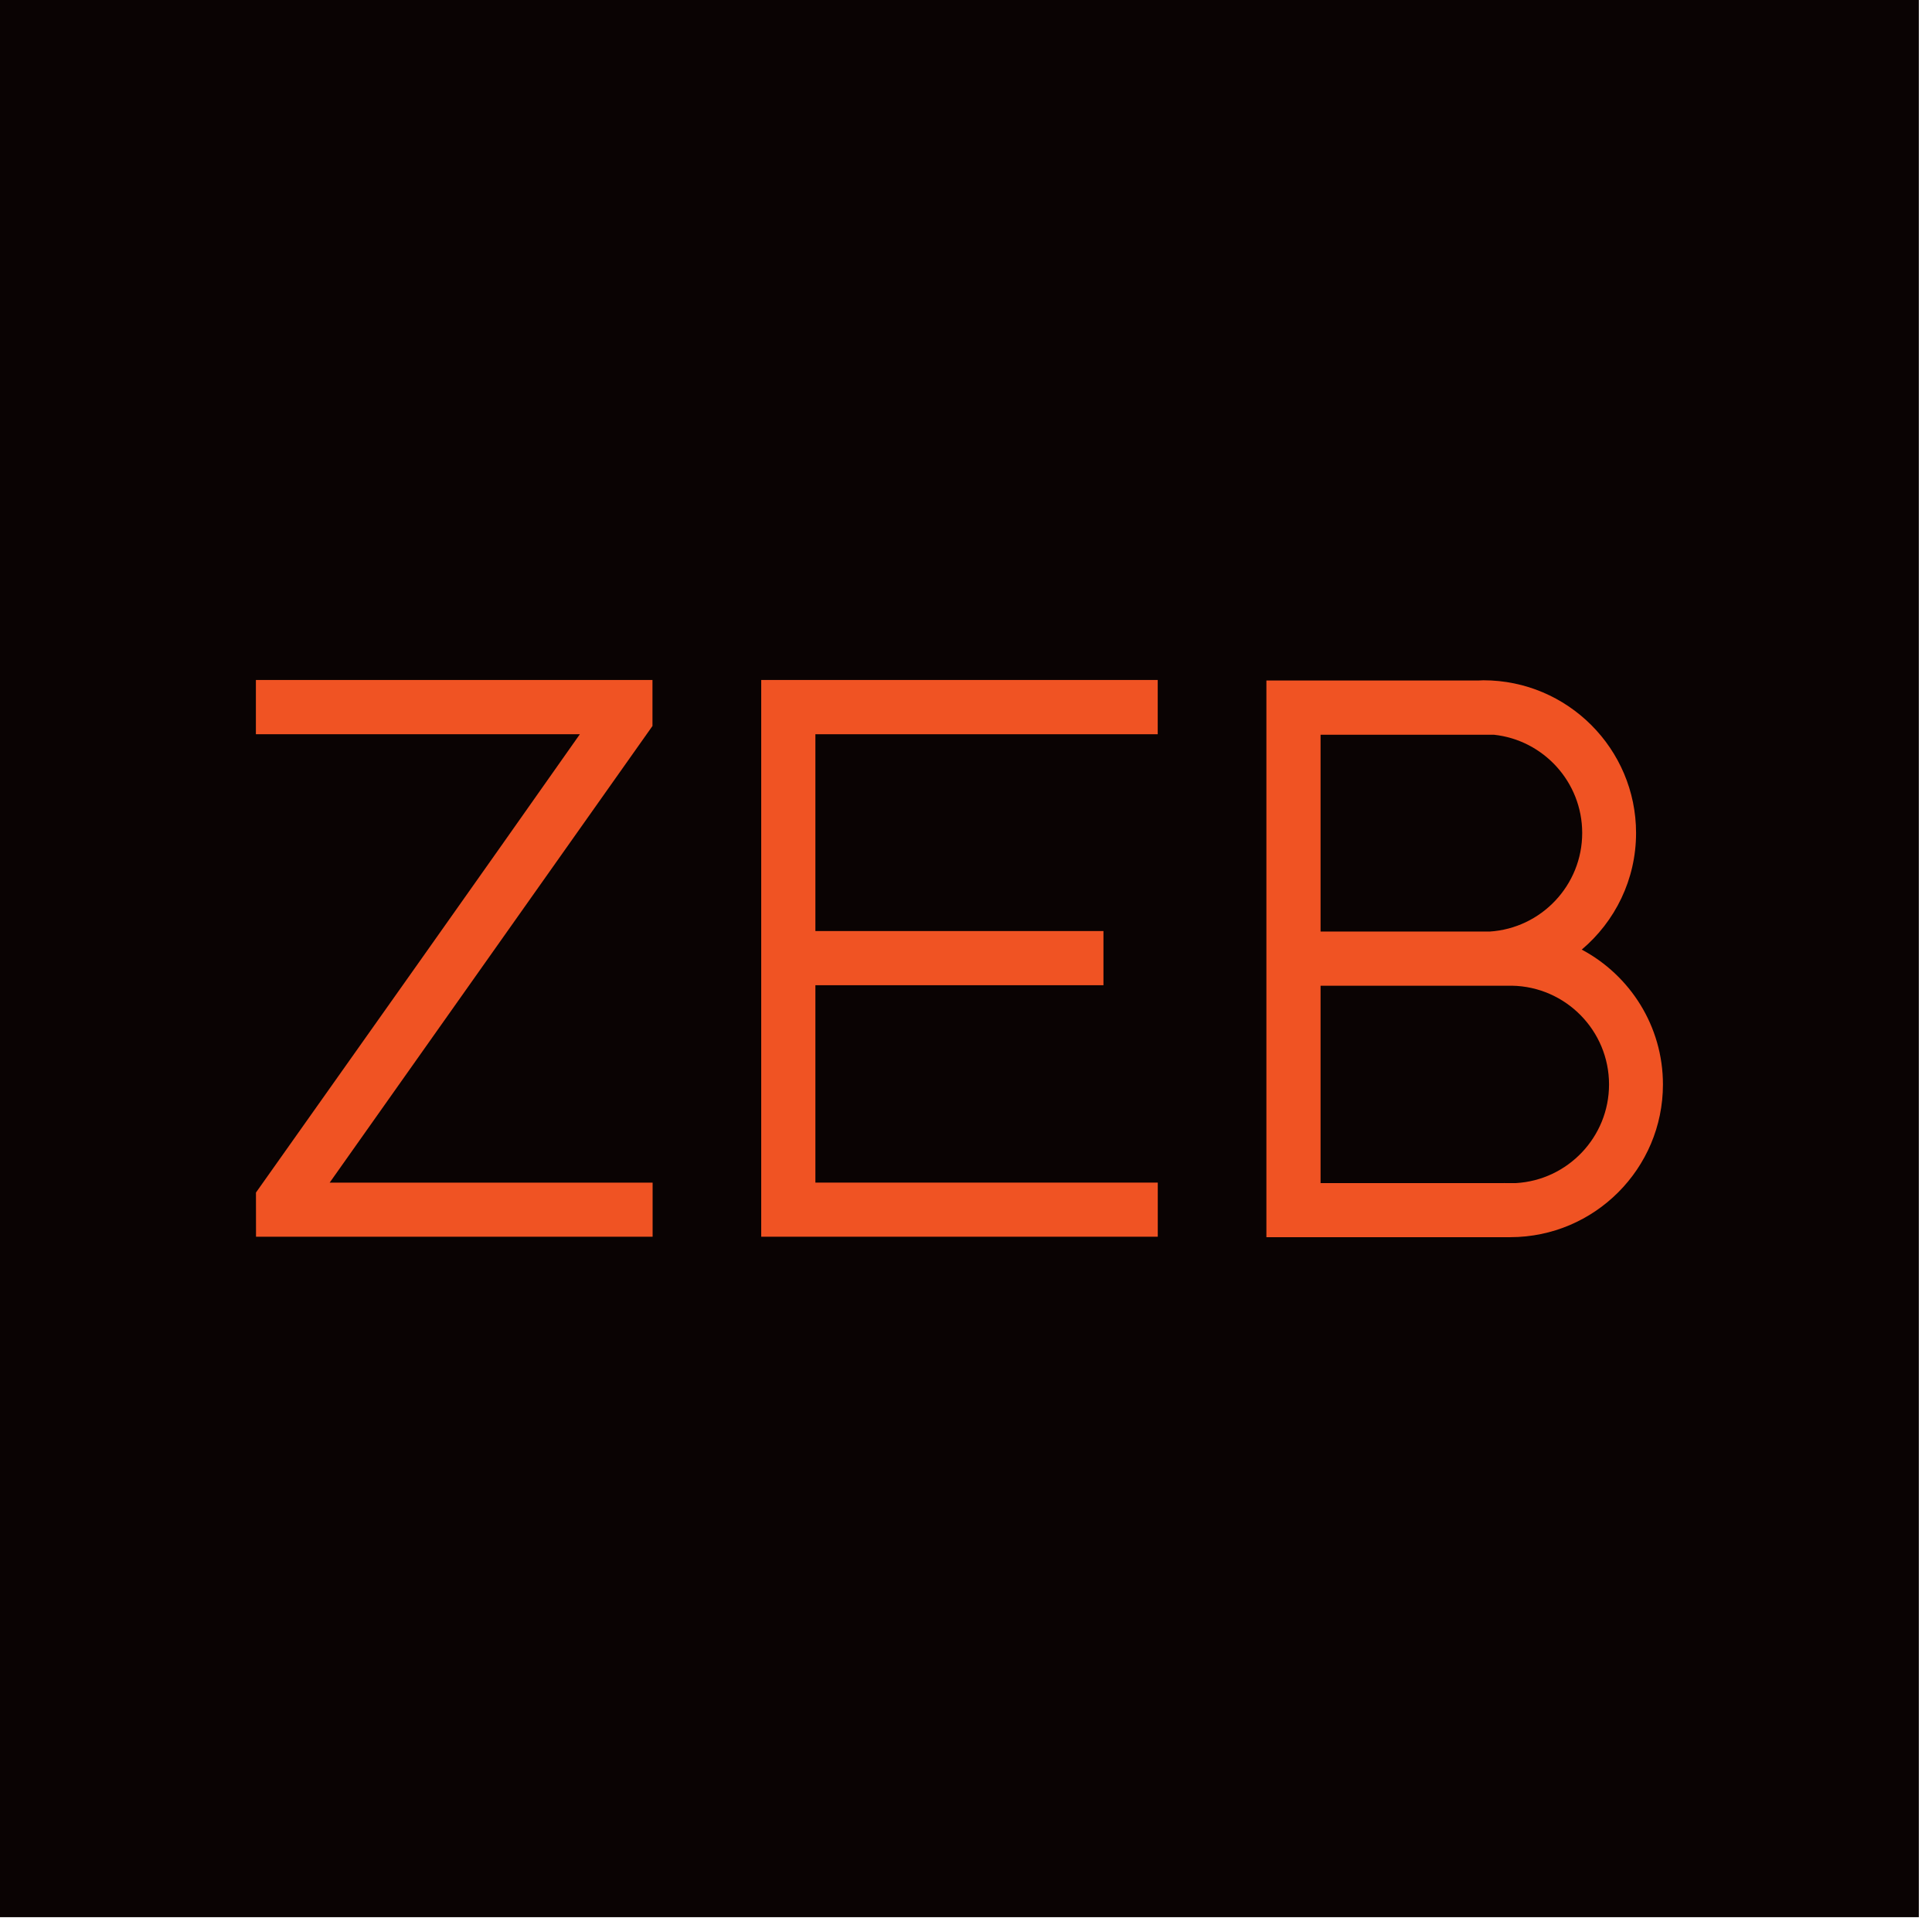
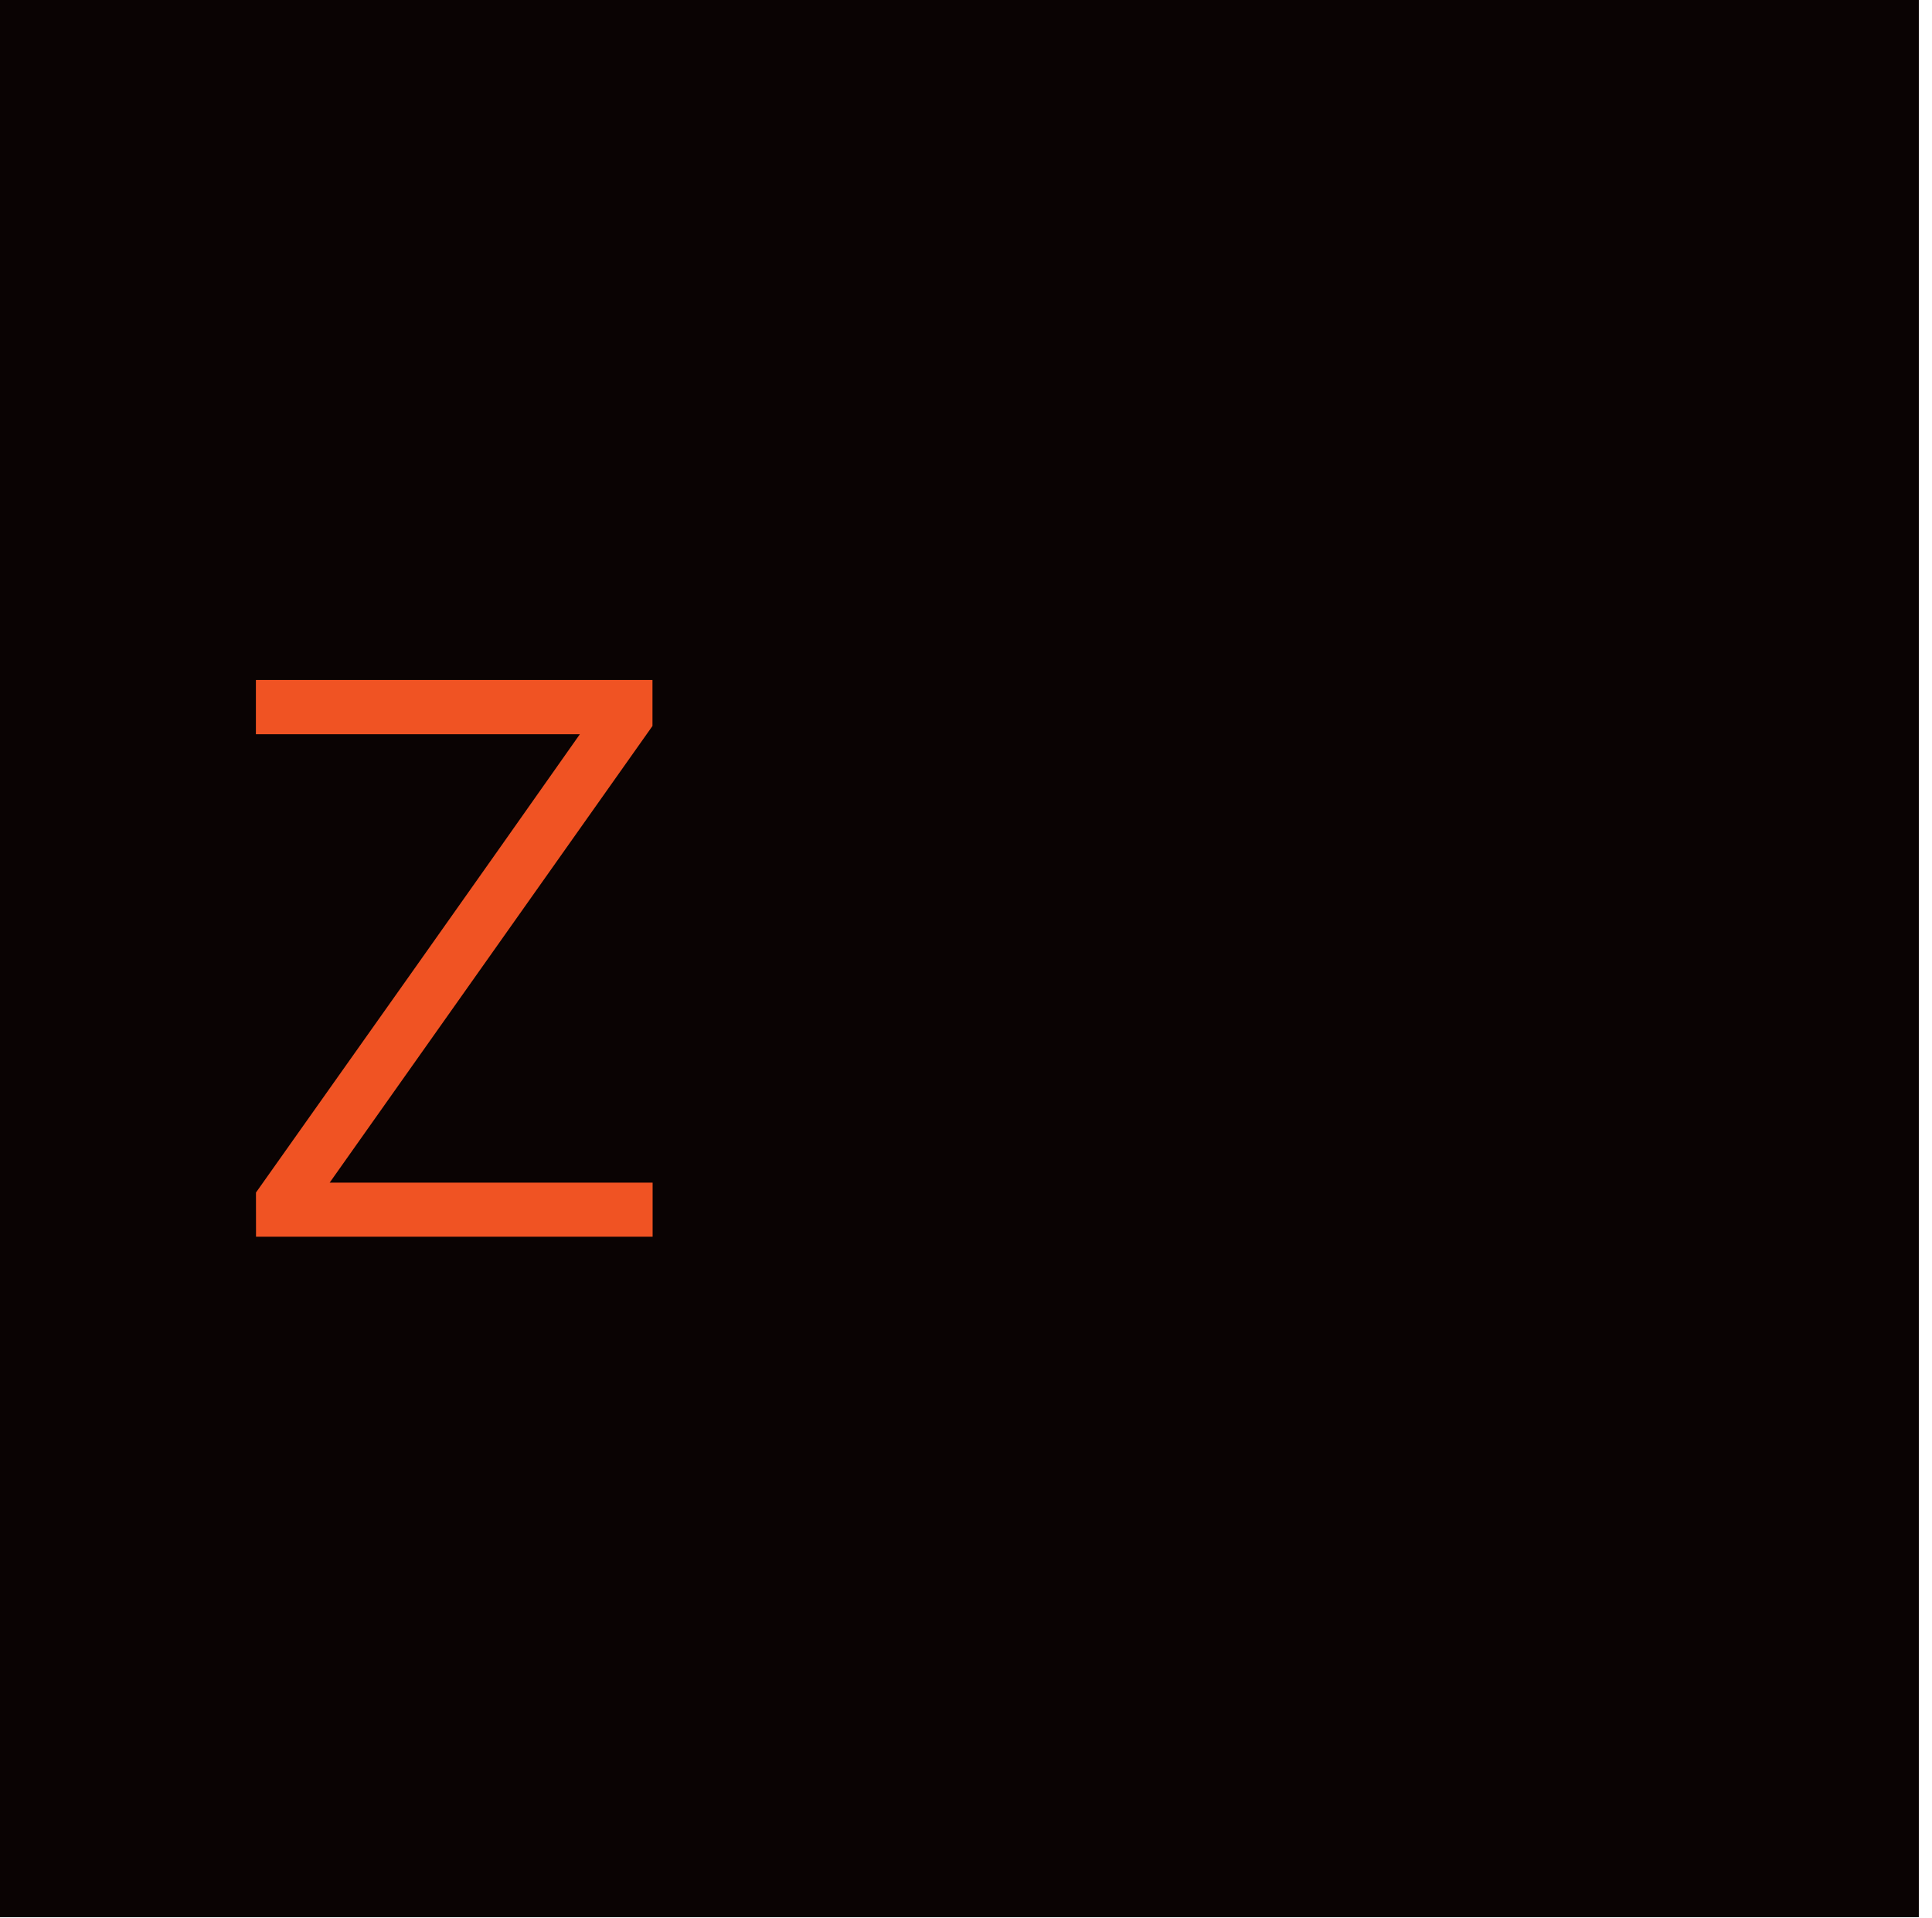
<svg xmlns="http://www.w3.org/2000/svg" width="136" height="135" viewBox="0 0 136 135" fill="none">
  <g id="Menu Container">
    <path id="Vector" d="M135.073 0H0V134.963H135.073V0Z" fill="#0A0303" />
    <g id="Menu Icon">
      <path id="Vector_2" d="M18.022 87.061L18.018 83.952C25.43 73.483 33.326 62.343 40.818 51.688H18.013V47.868H45.93V51.107L23.207 83.253H45.94V87.061H18.022Z" fill="#F05323" />
-       <path id="Vector_3" d="M53.585 87.061V47.868H81.496V51.688H57.398V65.542H77.676V69.356H57.398V83.251H81.499V87.061H53.585Z" fill="#F05323" />
-       <path id="Vector_4" d="M106.707 83.286H105.96C105.93 83.284 105.902 83.285 105.874 83.283L105.872 83.286H92.959V69.391H106.434C110.211 69.457 113.265 72.549 113.265 76.343C113.265 80.044 110.358 83.079 106.707 83.286ZM92.959 51.723H105.16C108.648 52.093 111.376 55.053 111.376 58.638C111.376 62.322 108.497 65.344 104.872 65.578H92.959V51.723ZM117.06 76.343C117.06 72.235 114.741 68.658 111.345 66.849C113.681 64.876 115.168 61.928 115.168 58.639C115.168 52.712 110.347 47.89 104.42 47.89C104.314 47.89 104.215 47.895 104.123 47.903H89.146V87.096H106.324V87.093C112.245 87.085 117.06 82.265 117.06 76.343Z" fill="#F05323" />
    </g>
  </g>
</svg>